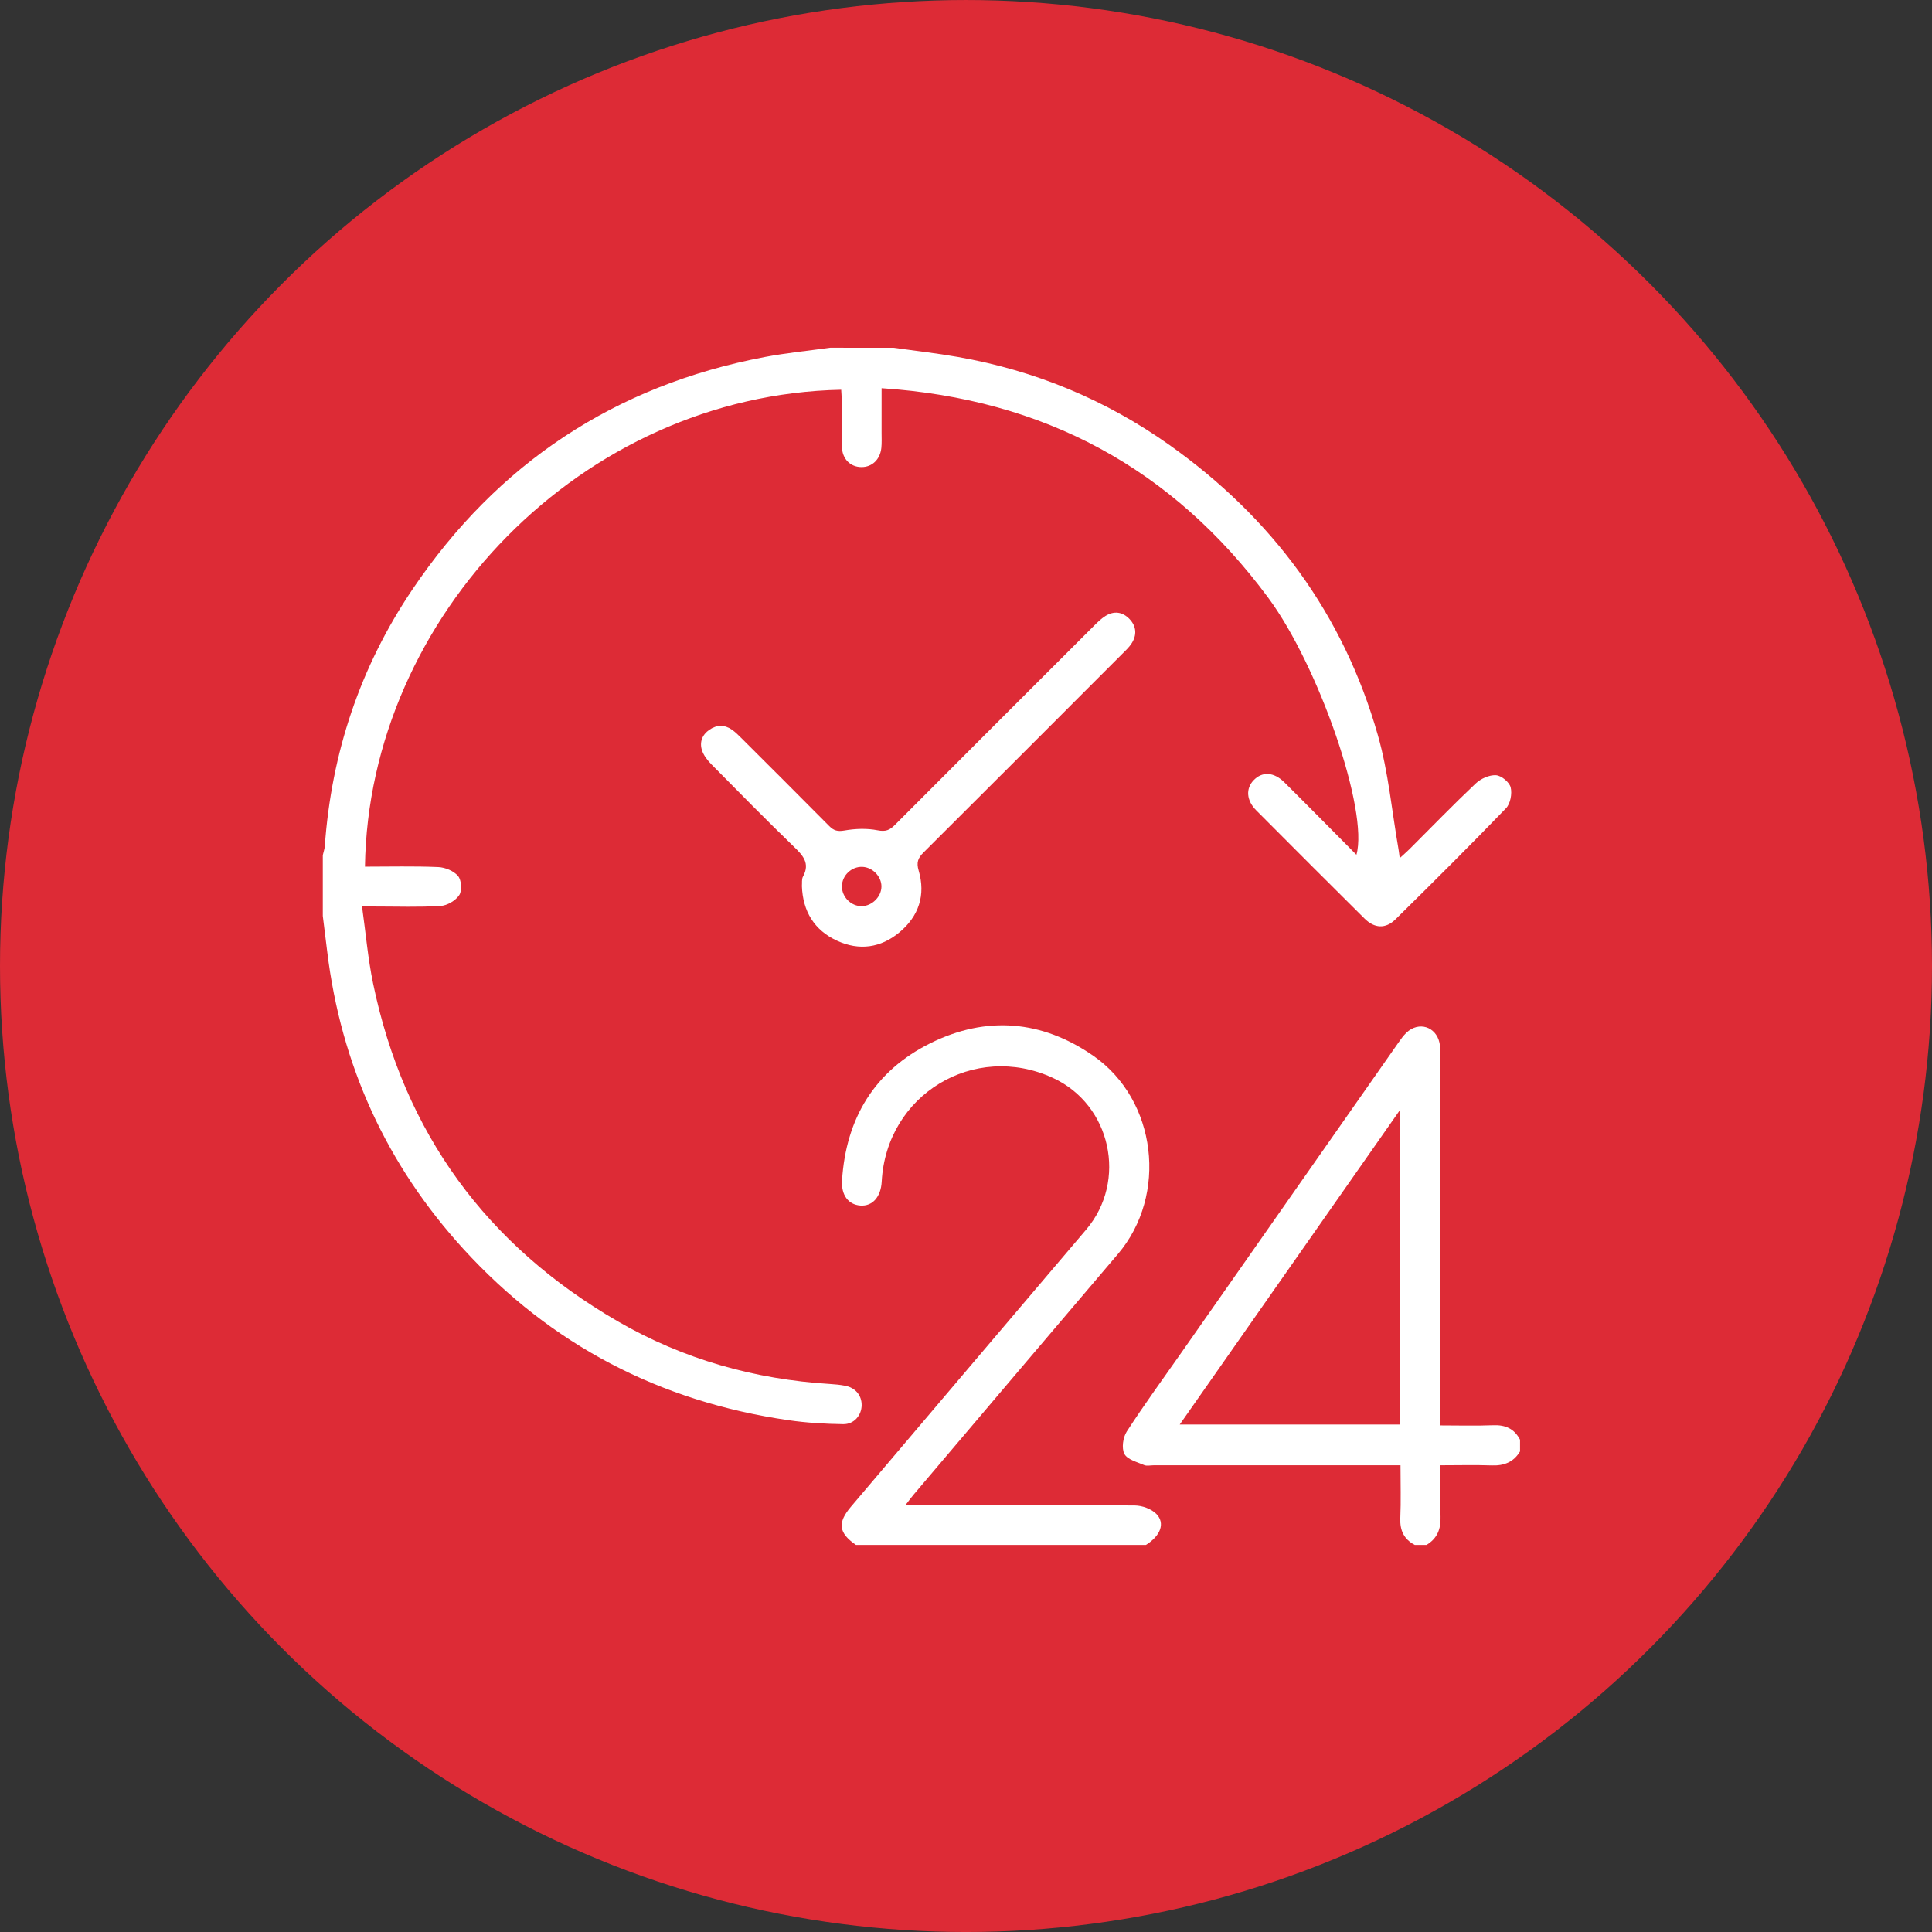
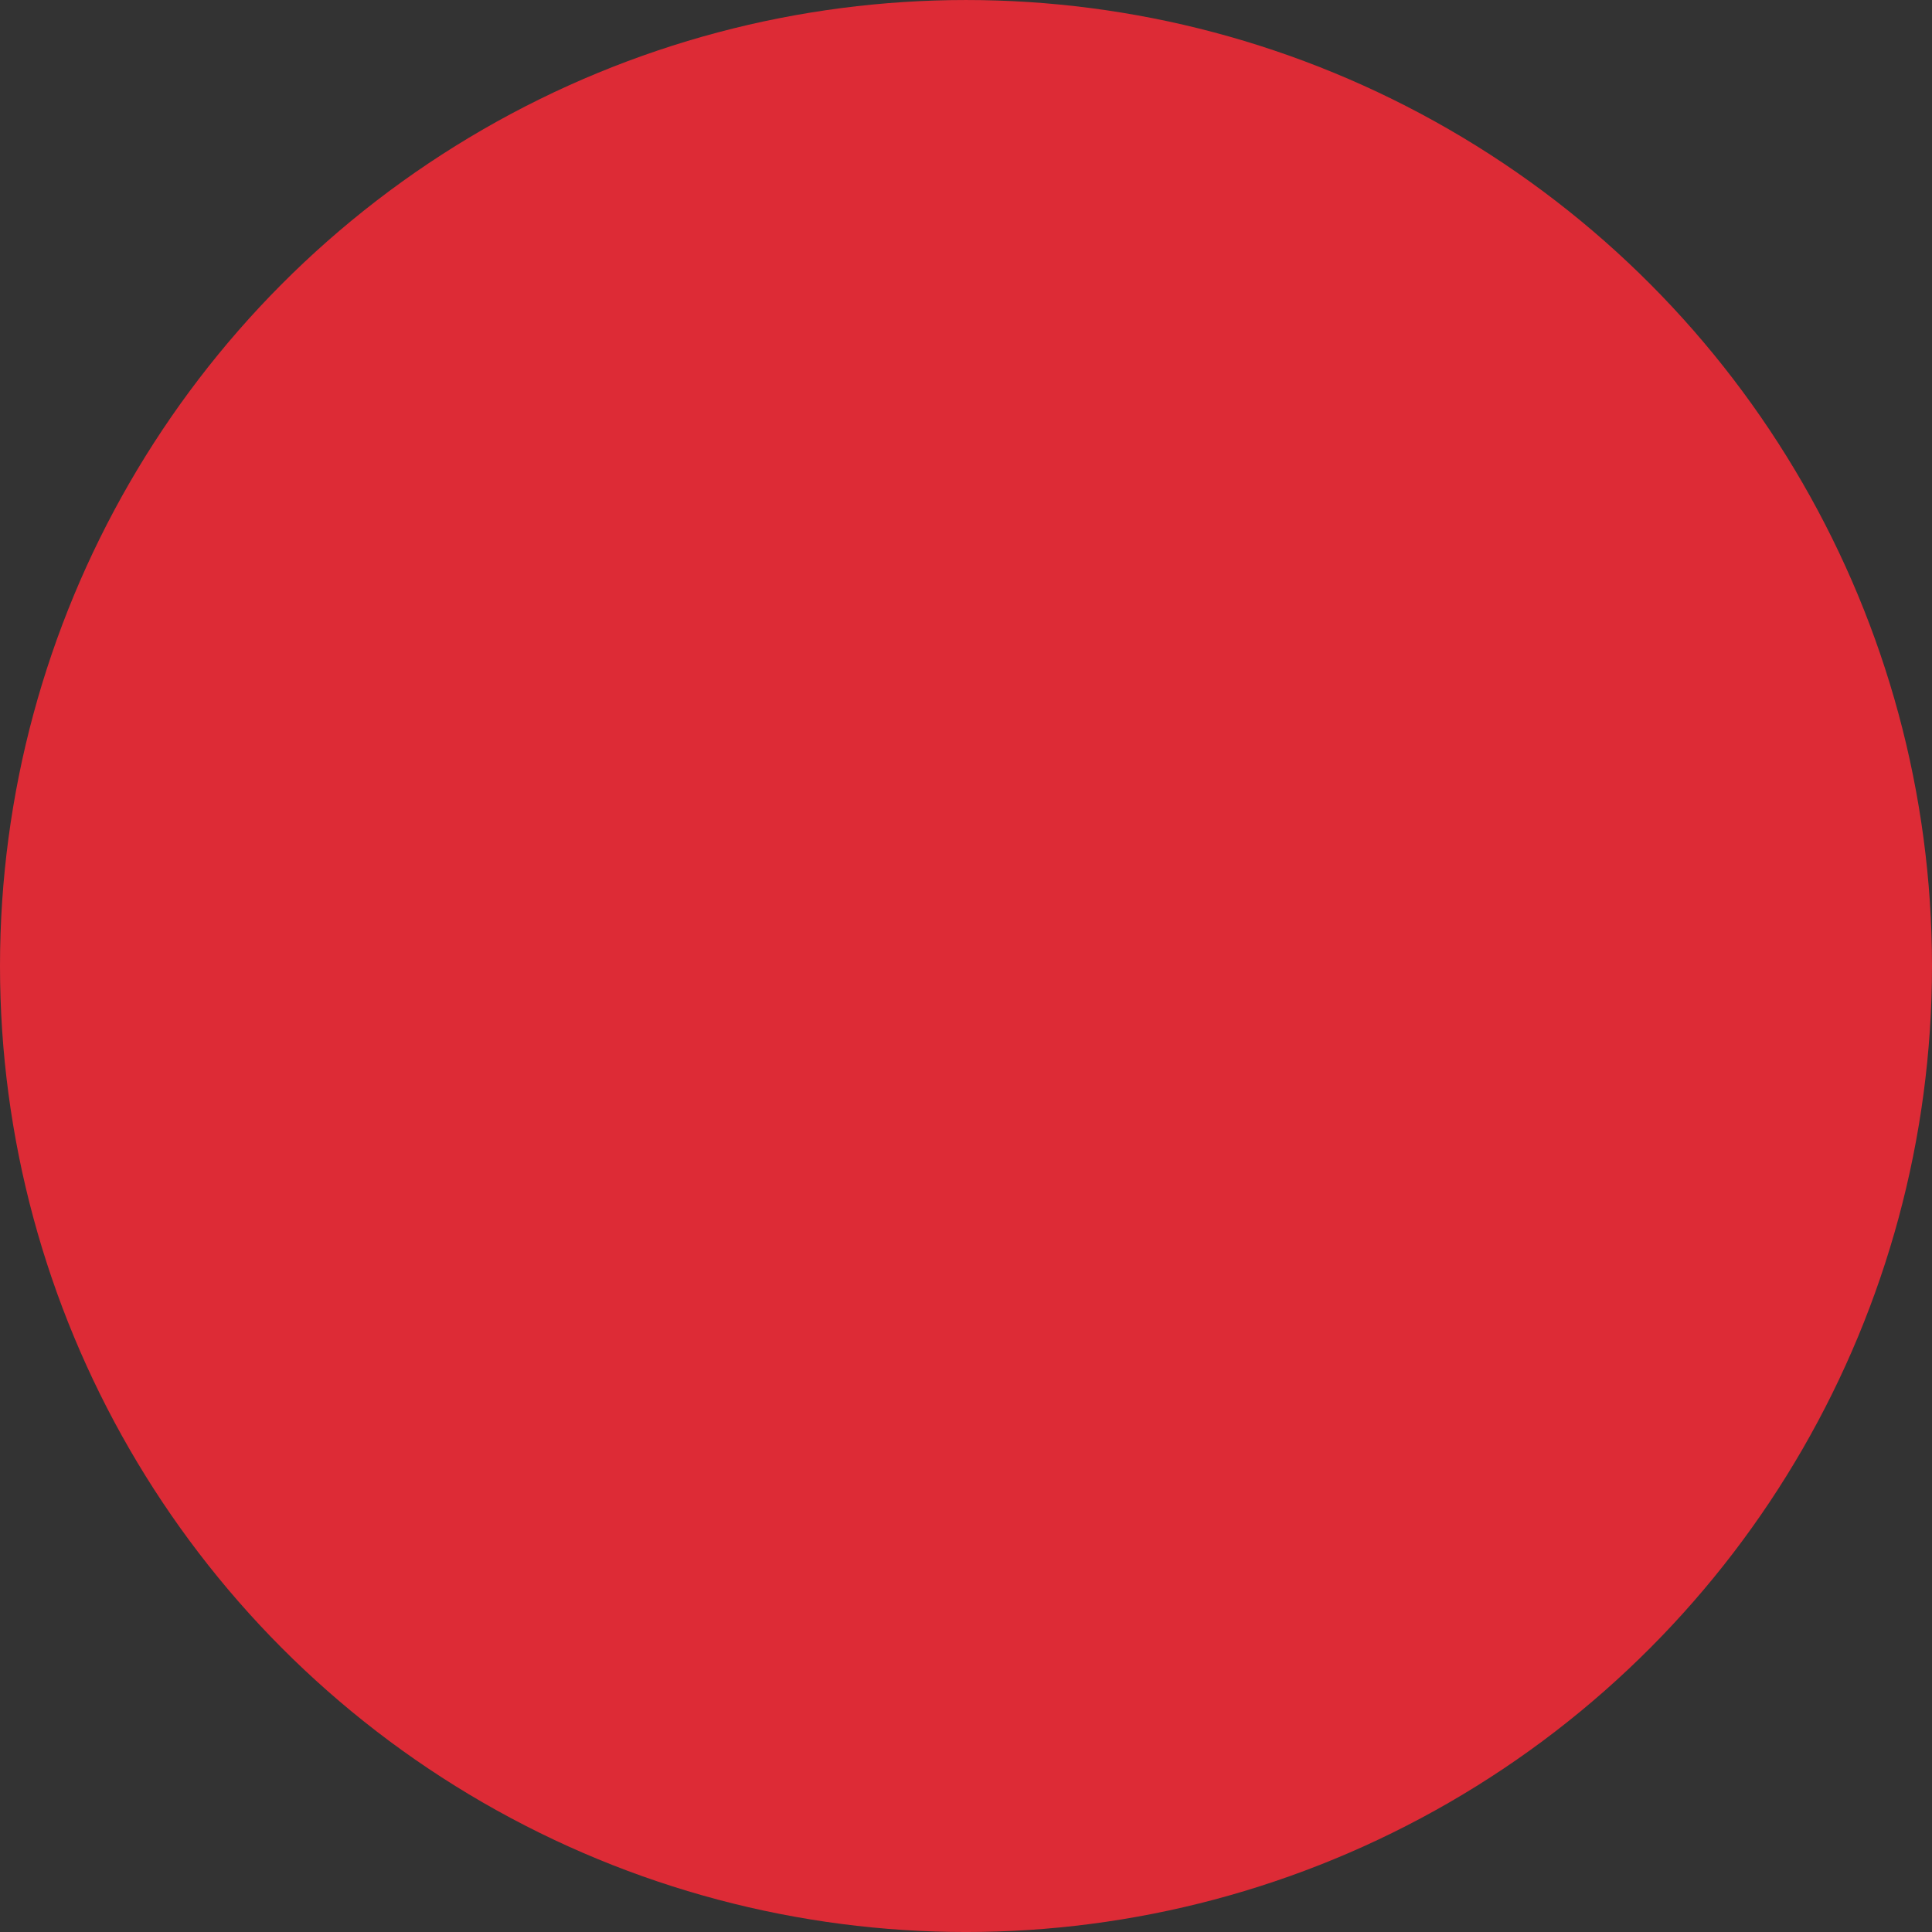
<svg xmlns="http://www.w3.org/2000/svg" version="1.1" id="Layer_1" x="0px" y="0px" width="146.776px" height="146.777px" viewBox="0 0 146.776 146.777" enable-background="new 0 0 146.776 146.777" xml:space="preserve">
  <rect x="0" y="0" width="146.776" height="146.777" fill="#333333" stroke="none" />
  <g>
    <circle fill="#DD2B36" cx="73.388" cy="73.389" r="73.388" />
    <g>
-       <path fill-rule="evenodd" clip-rule="evenodd" fill="#FFFFFF" d="M67.87,26.419c1.633,0.23,3.275,0.413,4.898,0.699    c5.854,1.028,11.219,3.244,16.074,6.688c7.803,5.536,13.208,12.828,15.834,22.04c0.805,2.822,1.067,5.799,1.576,8.705    c0.029,0.163,0.045,0.329,0.086,0.643c0.314-0.289,0.529-0.471,0.729-0.67c1.677-1.673,3.324-3.375,5.044-5.002    c0.387-0.364,1.031-0.659,1.535-0.628c0.41,0.024,1.02,0.525,1.12,0.922c0.122,0.479-0.021,1.244-0.354,1.589    c-2.755,2.854-5.567,5.653-8.394,8.437c-0.755,0.744-1.6,0.69-2.352-0.057c-2.752-2.733-5.496-5.473-8.23-8.223    c-0.748-0.752-0.805-1.651-0.199-2.283c0.65-0.681,1.533-0.644,2.343,0.16c1.826,1.813,3.632,3.649,5.469,5.5    c0.942-3.295-2.835-14.311-6.71-19.542c-7.273-9.819-17.026-15.091-29.363-15.904c0,1.175,0,2.283-0.001,3.392    c-0.001,0.385,0.022,0.773-0.019,1.154c-0.096,0.88-0.71,1.451-1.51,1.447c-0.843-0.004-1.461-0.613-1.486-1.551    c-0.033-1.183-0.008-2.367-0.014-3.552c-0.002-0.259-0.025-0.518-0.039-0.773c-19.682,0.396-35.902,17.199-36.18,36.232    c1.857,0,3.717-0.049,5.57,0.031c0.525,0.022,1.184,0.295,1.504,0.682c0.262,0.316,0.313,1.105,0.091,1.444    c-0.274,0.419-0.915,0.797-1.421,0.828c-1.65,0.103-3.313,0.041-4.971,0.042c-0.262,0-0.523,0-0.995,0    c0.284,2.021,0.448,3.961,0.841,5.853c2.35,11.339,8.622,19.898,18.609,25.675c4.956,2.867,10.375,4.396,16.107,4.748    c0.383,0.023,0.77,0.061,1.145,0.133c0.781,0.148,1.266,0.738,1.254,1.486c-0.012,0.762-0.574,1.445-1.402,1.432    c-1.387-0.02-2.783-0.102-4.153-0.301c-9.761-1.41-18.033-5.709-24.688-12.996c-5.856-6.414-9.306-13.973-10.359-22.609    c-0.11-0.902-0.224-1.804-0.335-2.705c0-1.54,0-3.079,0-4.619c0.052-0.228,0.135-0.453,0.152-0.684    c0.505-7.078,2.685-13.608,6.646-19.485c6.459-9.582,15.389-15.511,26.766-17.672c1.647-0.313,3.322-0.476,4.983-0.707    C64.673,26.419,66.271,26.419,67.87,26.419z" />
-       <path fill-rule="evenodd" clip-rule="evenodd" fill="#FFFFFF" d="M107.484,117.371c-0.825-0.432-1.139-1.102-1.101-2.035    c0.055-1.295,0.015-2.594,0.015-4.016c-0.409,0-0.751,0-1.095,0c-5.891,0-11.781,0-17.672,0c-0.238,0-0.506,0.07-0.705-0.016    c-0.539-0.234-1.279-0.416-1.504-0.848c-0.225-0.43-0.109-1.256,0.18-1.701c1.301-2.01,2.715-3.947,4.09-5.91    c5.515-7.877,11.028-15.756,16.545-23.631c0.186-0.266,0.377-0.535,0.609-0.758c0.927-0.879,2.24-0.479,2.516,0.771    c0.074,0.342,0.062,0.705,0.062,1.059c0.003,8.939,0.003,17.881,0.003,26.82c0,0.352,0,0.705,0,1.184    c1.376,0,2.697,0.039,4.016-0.014c0.933-0.037,1.605,0.273,2.036,1.1c0,0.297,0,0.594,0,0.889    c-0.489,0.814-1.214,1.098-2.149,1.064c-1.281-0.045-2.564-0.01-3.902-0.01c0,1.381-0.034,2.643,0.011,3.902    c0.034,0.936-0.25,1.66-1.064,2.148C108.077,117.371,107.78,117.371,107.484,117.371z M89.625,108.224c5.687,0,11.196,0,16.734,0    c0-7.922,0-15.777,0-23.898C100.721,92.378,95.219,100.236,89.625,108.224z" />
-       <path fill-rule="evenodd" clip-rule="evenodd" fill="#FFFFFF" d="M65.028,117.371c-1.32-0.914-1.421-1.678-0.378-2.908    c5.954-7.016,11.904-14.037,17.866-21.047c3.154-3.707,1.893-9.498-2.53-11.529c-5.997-2.756-12.65,1.279-13.002,7.885    c-0.063,1.166-0.704,1.883-1.623,1.814c-0.909-0.068-1.46-0.789-1.39-1.914c0.3-4.723,2.479-8.322,6.723-10.424    c4.236-2.098,8.461-1.746,12.356,0.955c4.847,3.357,5.691,10.592,1.872,15.076c-5.18,6.082-10.345,12.178-15.514,18.27    c-0.183,0.215-0.348,0.445-0.62,0.797c0.468,0,0.782,0,1.095,0c5.445,0,10.891-0.018,16.336,0.027    c0.555,0.006,1.25,0.256,1.628,0.641c0.697,0.707,0.313,1.67-0.792,2.357C79.714,117.371,72.371,117.371,65.028,117.371z" />
-       <path fill-rule="evenodd" clip-rule="evenodd" fill="#FFFFFF" d="M60.922,67.317c0.022-0.245-0.026-0.52,0.077-0.71    c0.574-1.042-0.021-1.639-0.721-2.315c-2.105-2.038-4.162-4.125-6.22-6.212c-0.302-0.305-0.597-0.681-0.728-1.079    c-0.198-0.608,0.011-1.178,0.559-1.557c0.569-0.394,1.167-0.398,1.734,0.003c0.263,0.187,0.494,0.422,0.725,0.651    c2.221,2.216,4.443,4.43,6.65,6.659c0.346,0.348,0.637,0.429,1.155,0.338c0.824-0.144,1.714-0.176,2.526-0.015    c0.6,0.118,0.914-0.014,1.299-0.4c5.036-5.052,10.082-10.093,15.129-15.134c0.271-0.27,0.55-0.546,0.87-0.747    c0.665-0.419,1.321-0.316,1.847,0.244c0.528,0.564,0.552,1.229,0.125,1.868c-0.195,0.292-0.464,0.537-0.714,0.787    c-5.021,5.025-10.038,10.053-15.072,15.064c-0.419,0.417-0.556,0.752-0.372,1.374c0.545,1.853,0.017,3.463-1.461,4.695    c-1.423,1.186-3.06,1.409-4.734,0.638C61.856,70.67,60.989,69.229,60.922,67.317z M66.964,67.36    c0.01-0.769-0.671-1.473-1.449-1.504c-0.822-0.032-1.543,0.649-1.553,1.473c-0.01,0.821,0.704,1.532,1.521,1.513    C66.259,68.824,66.956,68.124,66.964,67.36z" />
-     </g>
+       </g>
  </g>
</svg>